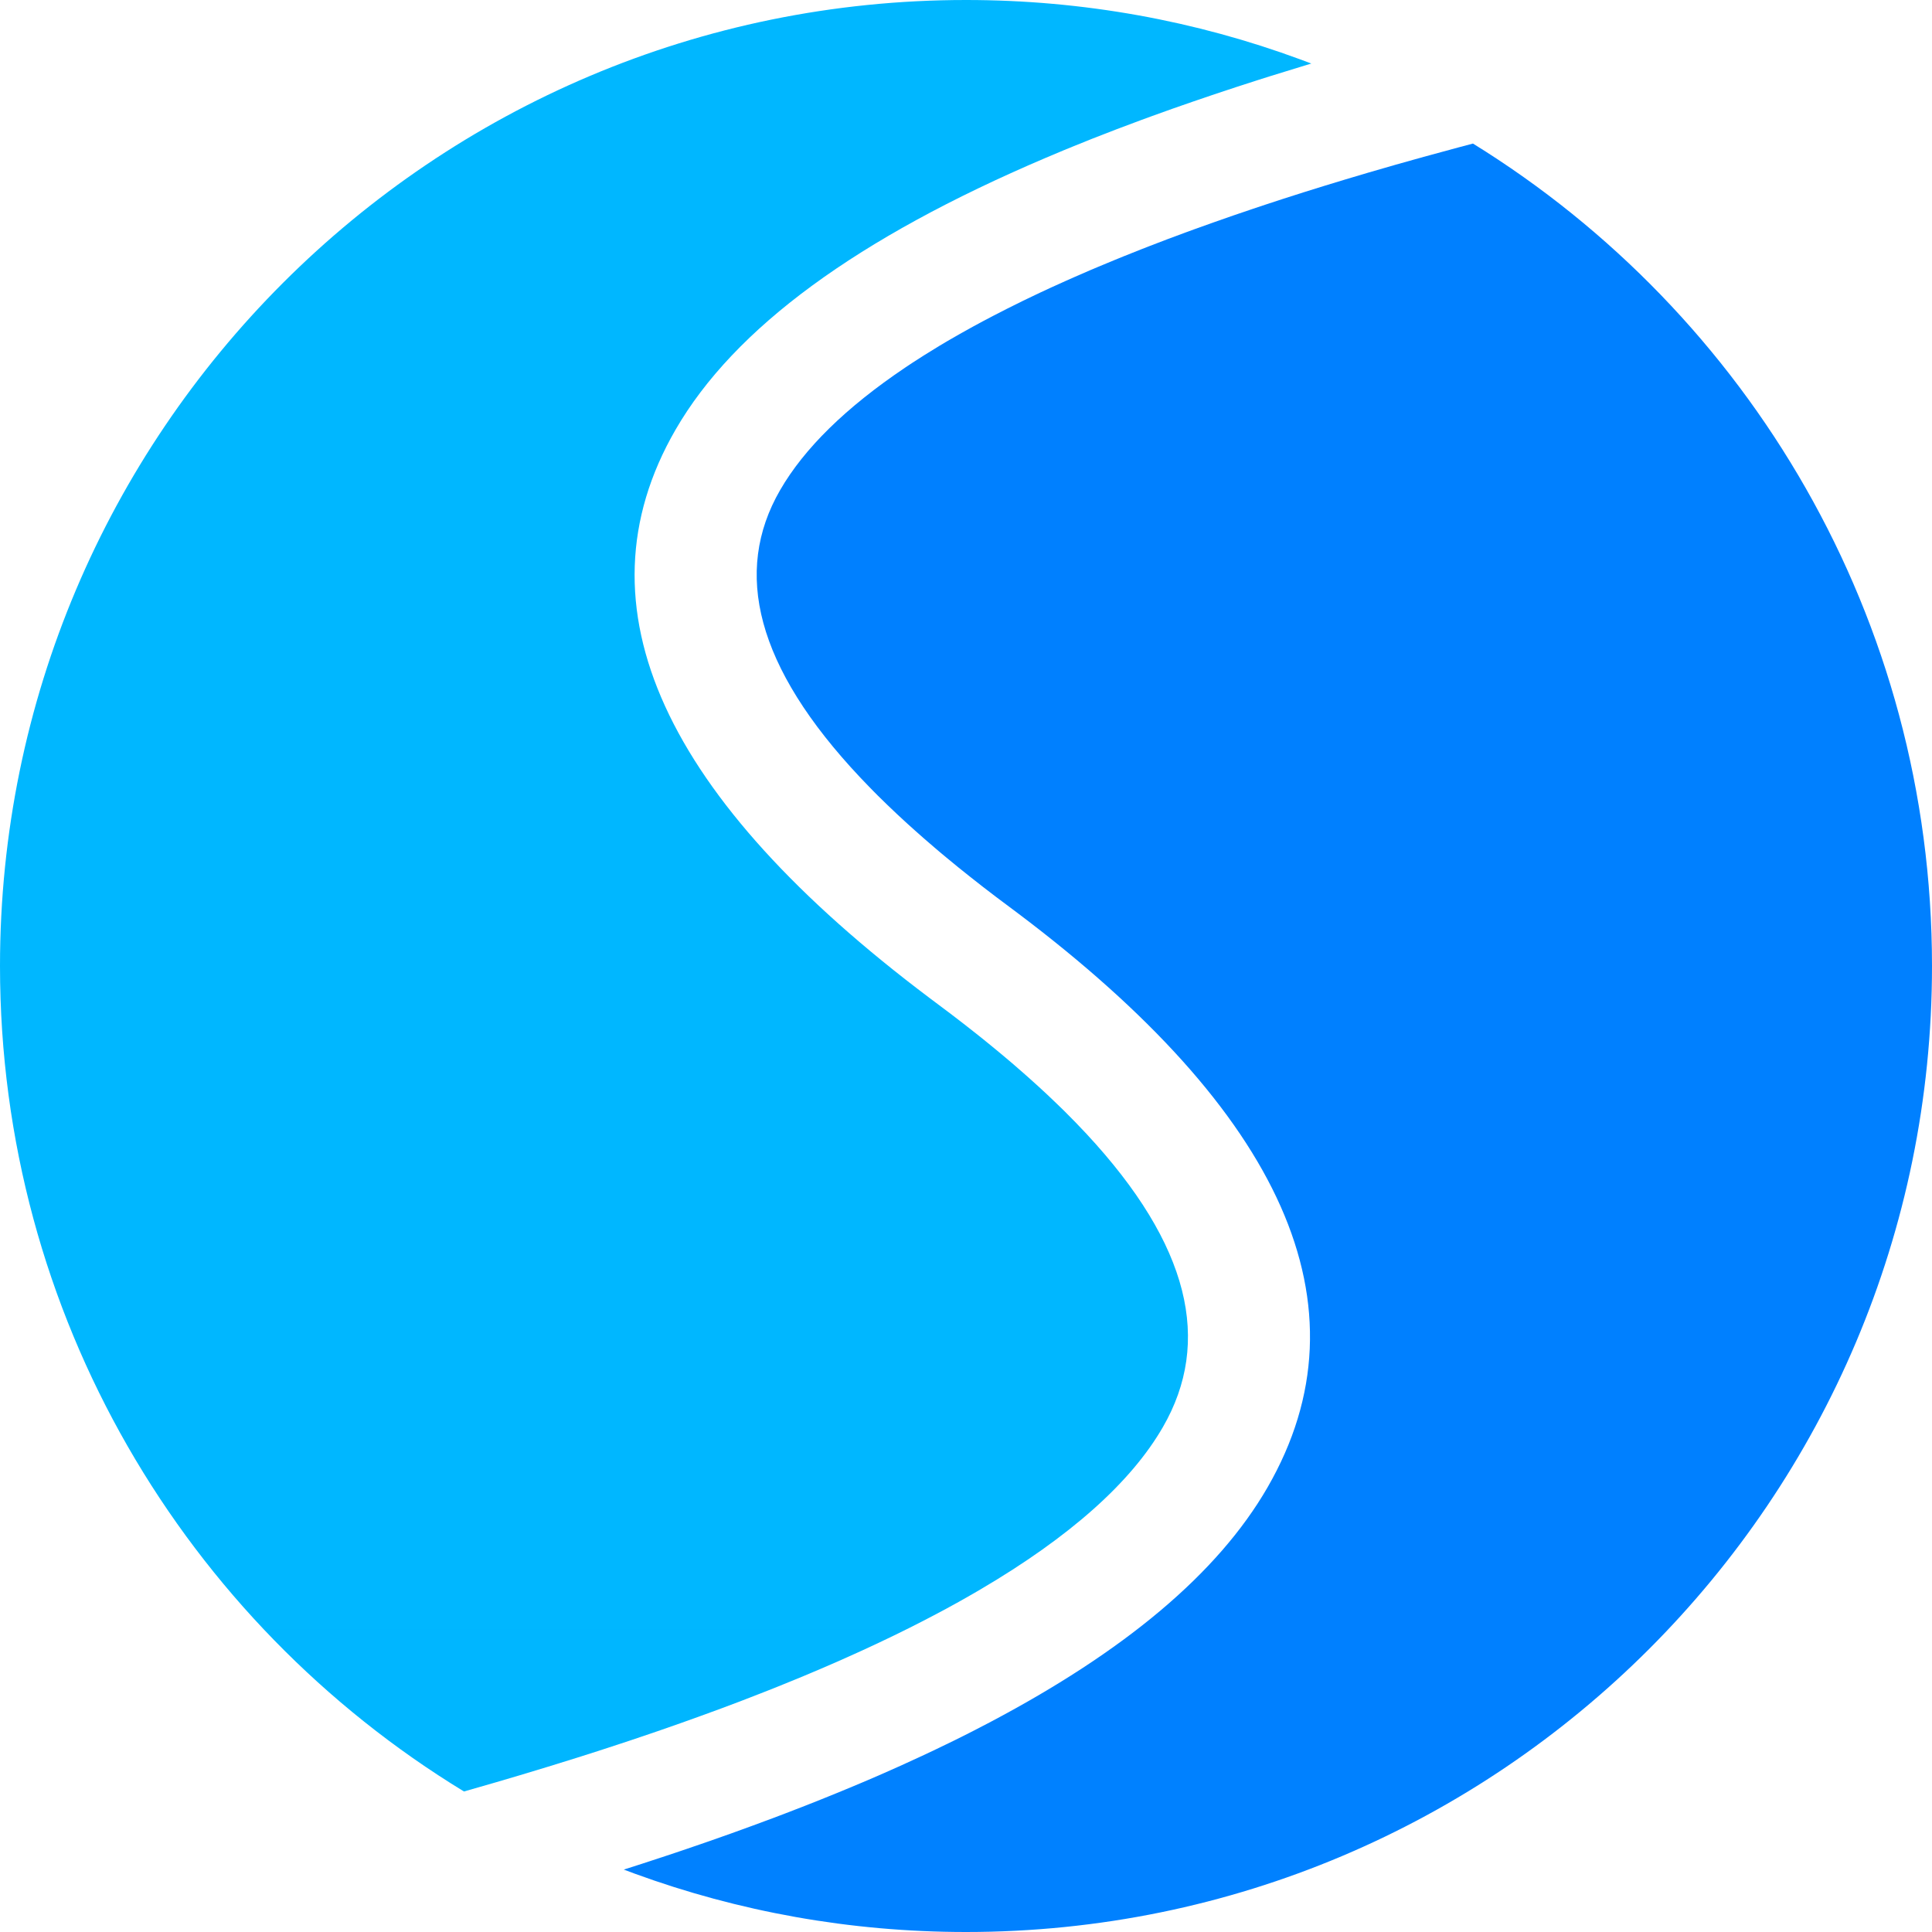
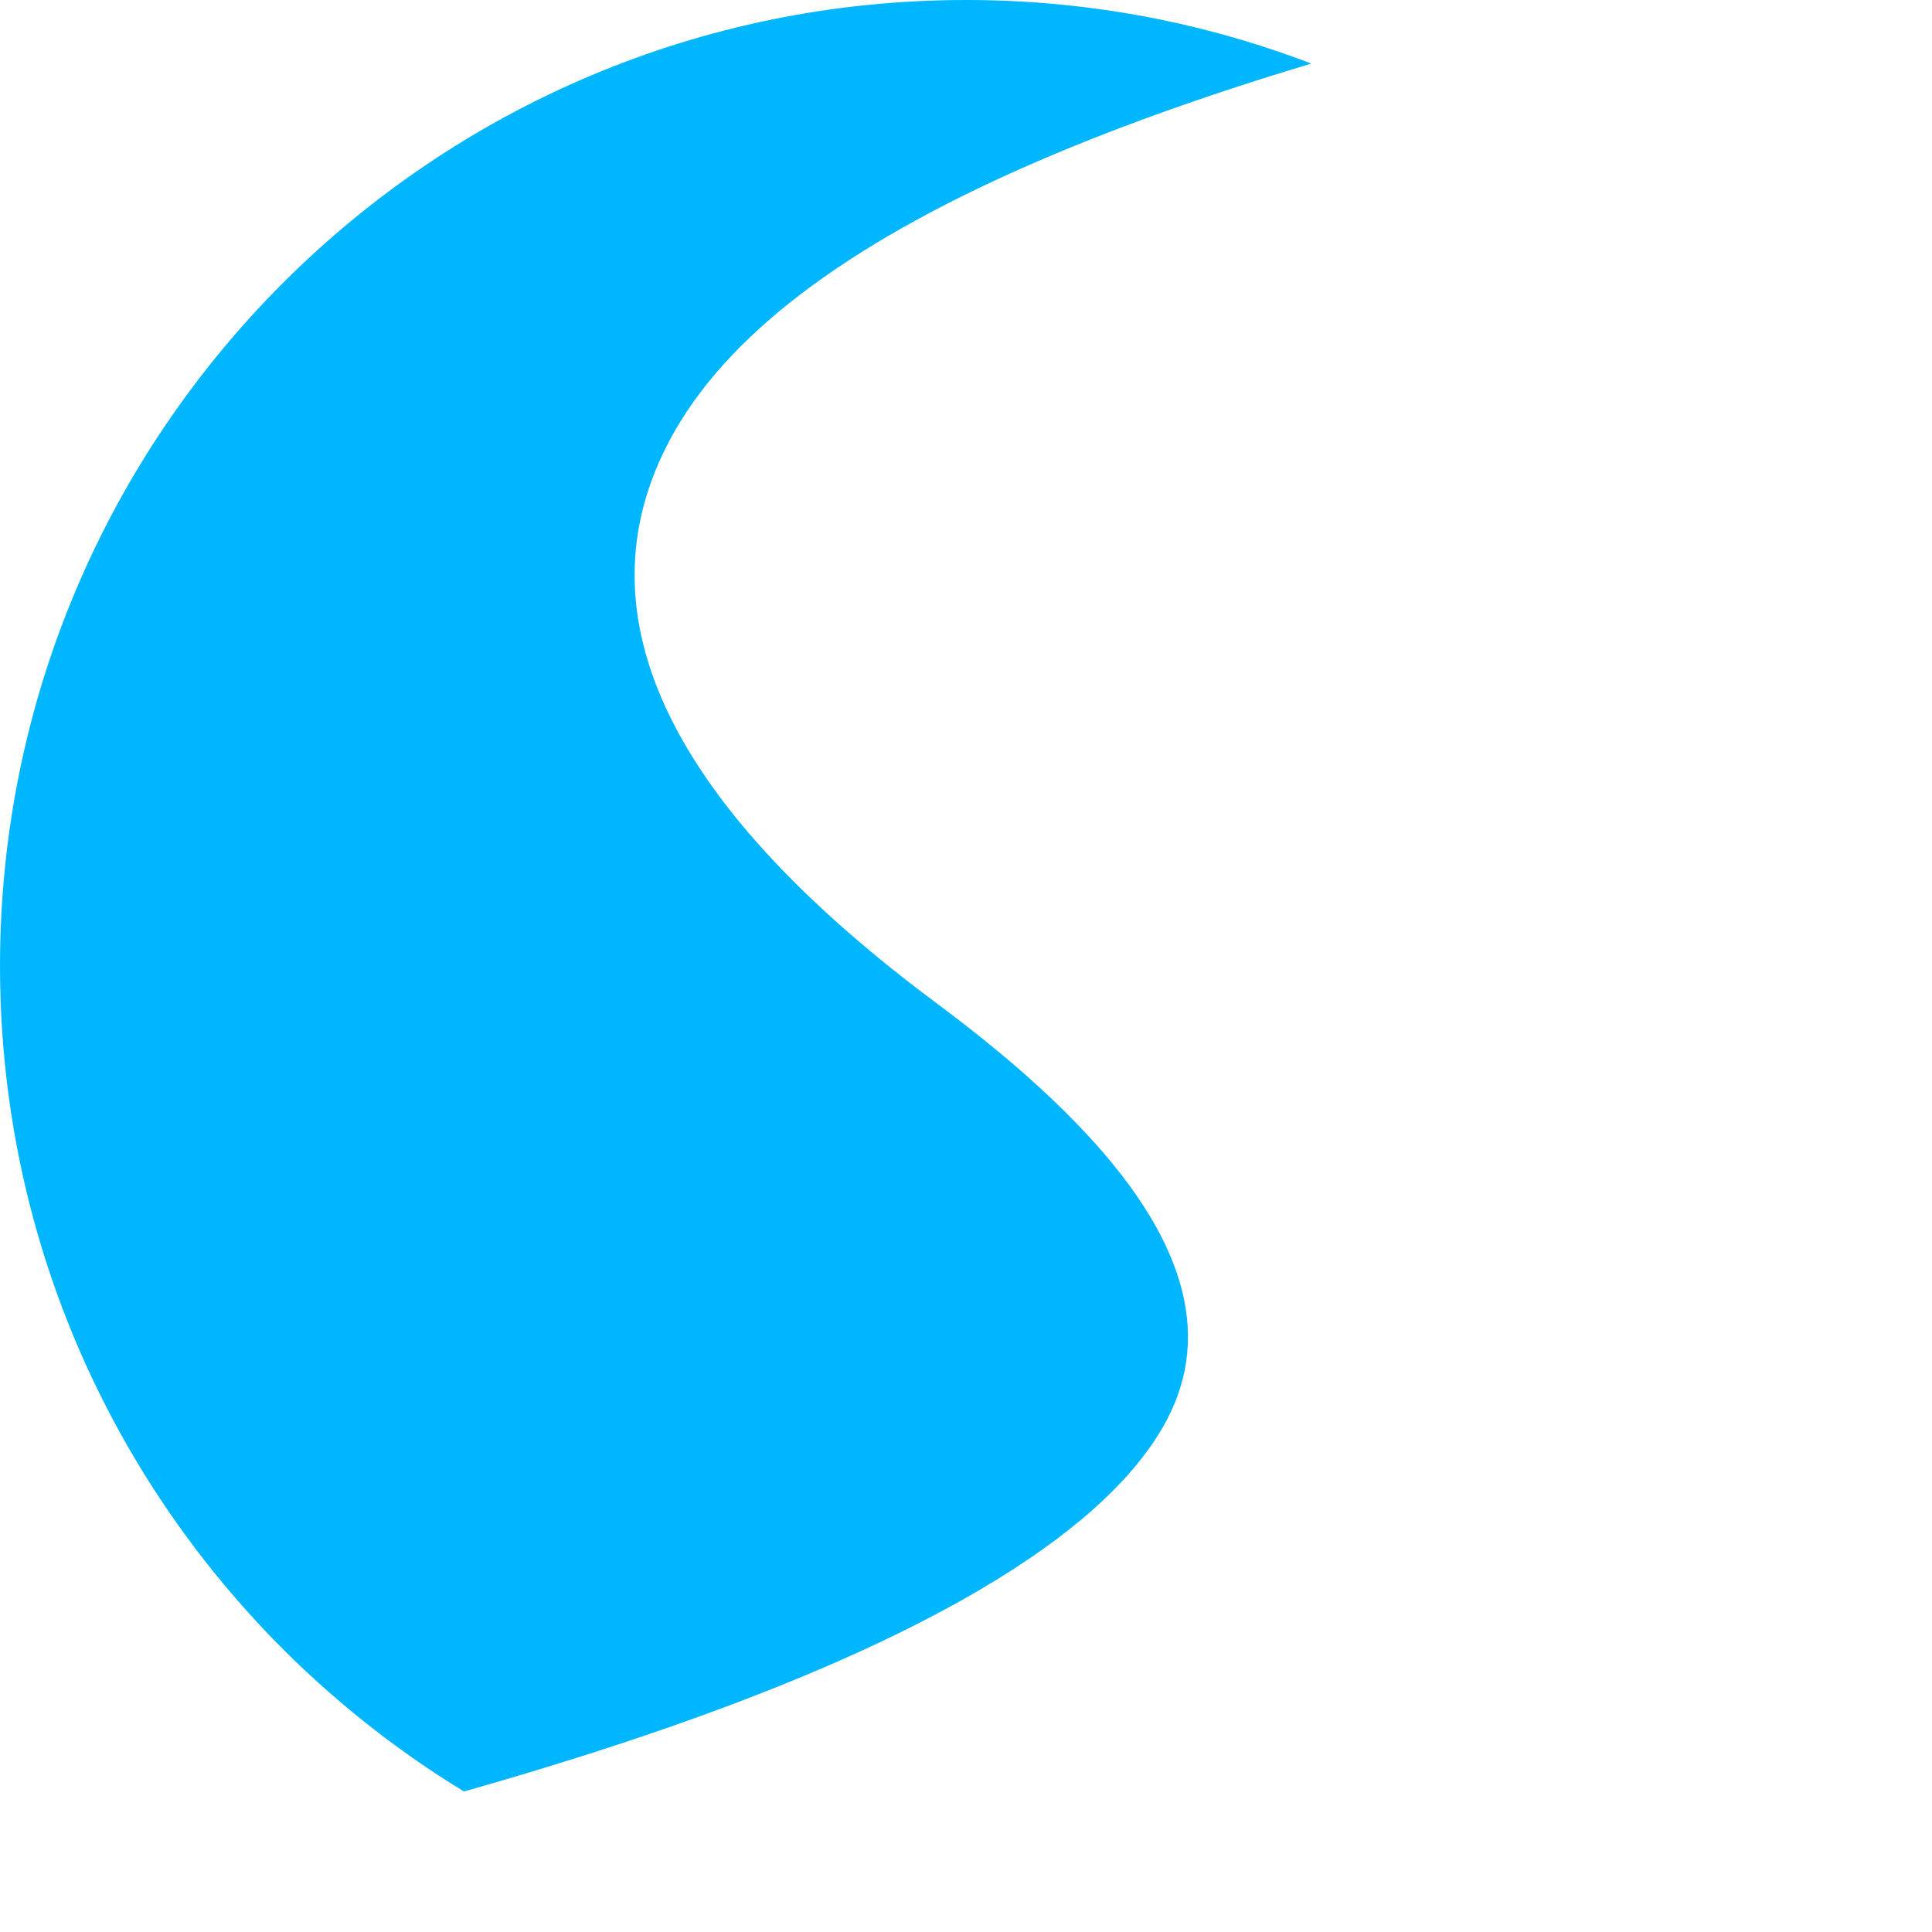
<svg xmlns="http://www.w3.org/2000/svg" width="52" height="52" viewBox="0 0 52 52" fill="none">
  <g clip-path="url(#clip0_518_666)">
-     <path d="M39.645 3.864C47.059 8.444 52 16.645 52 26C52 40.359 40.359 52 26 52C22.869 52 19.866 51.446 17.087 50.431L16.79 50.32L17.274 50.165L17.895 49.961L18.202 49.859L18.506 49.756L19.105 49.55L19.694 49.342L20.272 49.132L20.838 48.922L21.117 48.816L21.668 48.603C22.249 48.375 22.811 48.145 23.355 47.913L23.759 47.738L24.254 47.518C24.472 47.42 24.686 47.321 24.898 47.222L25.212 47.073L25.675 46.849L25.902 46.736L26.126 46.623L26.567 46.395C30.266 44.455 32.779 42.347 34.114 40.036C36.941 35.139 34.472 29.906 27.384 24.571L26.807 24.139L26.456 23.87L26.116 23.603L25.786 23.339L25.466 23.076L25.31 22.946L25.157 22.816L24.857 22.557L24.639 22.364L24.426 22.173L24.151 21.919L23.887 21.668L23.631 21.418L23.508 21.294L23.387 21.17L23.151 20.924C20.349 17.946 19.724 15.396 20.996 13.193C21.643 12.071 22.766 10.969 24.361 9.895L24.555 9.766L24.86 9.57C24.998 9.483 25.139 9.396 25.283 9.309L25.502 9.179L25.839 8.985L26.186 8.792L26.454 8.647L26.728 8.503L27.102 8.311C27.386 8.167 27.68 8.024 27.982 7.882L28.287 7.74L28.704 7.552L28.916 7.458L29.348 7.27L29.569 7.177L30.017 6.991L30.245 6.898L30.709 6.713L30.945 6.621L31.425 6.437L31.915 6.255L32.164 6.164L32.671 5.983L33.188 5.802L33.715 5.623L33.983 5.533L34.526 5.355L35.08 5.178L35.645 5.002L36.22 4.827L36.805 4.653L37.552 4.437L38.315 4.223L39.253 3.968L39.645 3.864Z" fill="url(#paint0_linear_518_666)" />
-     <path d="M26 0C29.162 0 32.192 0.564 34.995 1.598L35.294 1.71L35.104 1.768L34.178 2.053L33.875 2.149L33.277 2.342L32.689 2.537L32.113 2.733L31.547 2.93L30.993 3.129L30.72 3.229L30.048 3.481L29.394 3.735L28.883 3.941L28.631 4.044L28.137 4.252C23.08 6.407 19.766 8.823 18.181 11.568C15.415 16.358 17.924 21.523 25.013 26.856L25.59 27.289L25.94 27.558L26.28 27.825L26.446 27.957L26.771 28.222L27.008 28.419L27.239 28.614L27.538 28.874L27.684 29.003L27.968 29.259C28.123 29.401 28.274 29.542 28.419 29.683L28.635 29.892L28.945 30.205L29.239 30.514C32.029 33.514 32.625 36.115 31.299 38.411C30.442 39.897 28.804 41.359 26.39 42.779L26.168 42.908L25.809 43.112L25.439 43.315C25.23 43.427 25.017 43.539 24.799 43.651L24.468 43.819L24.06 44.02L23.642 44.22L23.214 44.419L22.995 44.518L22.551 44.717L22.096 44.914L21.63 45.111L21.392 45.209L20.91 45.405L20.666 45.502L20.418 45.599L19.915 45.794L19.401 45.987L18.876 46.179L18.341 46.371L17.795 46.562L17.518 46.657L16.956 46.847L16.671 46.941L16.093 47.13L15.505 47.317L14.754 47.55L13.987 47.782L13.361 47.967L12.488 48.218C5 43.654 0 35.411 0 26C0 11.641 11.641 0 26 0Z" fill="url(#paint1_linear_518_666)" />
+     <path d="M26 0C29.162 0 32.192 0.564 34.995 1.598L35.294 1.71L34.178 2.053L33.875 2.149L33.277 2.342L32.689 2.537L32.113 2.733L31.547 2.93L30.993 3.129L30.72 3.229L30.048 3.481L29.394 3.735L28.883 3.941L28.631 4.044L28.137 4.252C23.08 6.407 19.766 8.823 18.181 11.568C15.415 16.358 17.924 21.523 25.013 26.856L25.59 27.289L25.94 27.558L26.28 27.825L26.446 27.957L26.771 28.222L27.008 28.419L27.239 28.614L27.538 28.874L27.684 29.003L27.968 29.259C28.123 29.401 28.274 29.542 28.419 29.683L28.635 29.892L28.945 30.205L29.239 30.514C32.029 33.514 32.625 36.115 31.299 38.411C30.442 39.897 28.804 41.359 26.39 42.779L26.168 42.908L25.809 43.112L25.439 43.315C25.23 43.427 25.017 43.539 24.799 43.651L24.468 43.819L24.06 44.02L23.642 44.22L23.214 44.419L22.995 44.518L22.551 44.717L22.096 44.914L21.63 45.111L21.392 45.209L20.91 45.405L20.666 45.502L20.418 45.599L19.915 45.794L19.401 45.987L18.876 46.179L18.341 46.371L17.795 46.562L17.518 46.657L16.956 46.847L16.671 46.941L16.093 47.13L15.505 47.317L14.754 47.55L13.987 47.782L13.361 47.967L12.488 48.218C5 43.654 0 35.411 0 26C0 11.641 11.641 0 26 0Z" fill="url(#paint1_linear_518_666)" />
  </g>
  <defs>
    <linearGradient id="paint0_linear_518_666" x1="1777.28" y1="3.864" x2="1777.28" y2="4817.48" gradientUnits="userSpaceOnUse">
      <stop stop-color="#0080FF" />
      <stop offset="1" stop-color="#00B7FF" />
    </linearGradient>
    <linearGradient id="paint1_linear_518_666" x1="1764.71" y1="0" x2="1764.71" y2="4821.76" gradientUnits="userSpaceOnUse">
      <stop stop-color="#00B7FF" />
      <stop offset="1" stop-color="#0080FF" />
    </linearGradient>
    <clipPath id="clip0_518_666">
      <rect width="52" height="52" fill="white" />
    </clipPath>
  </defs>
</svg>